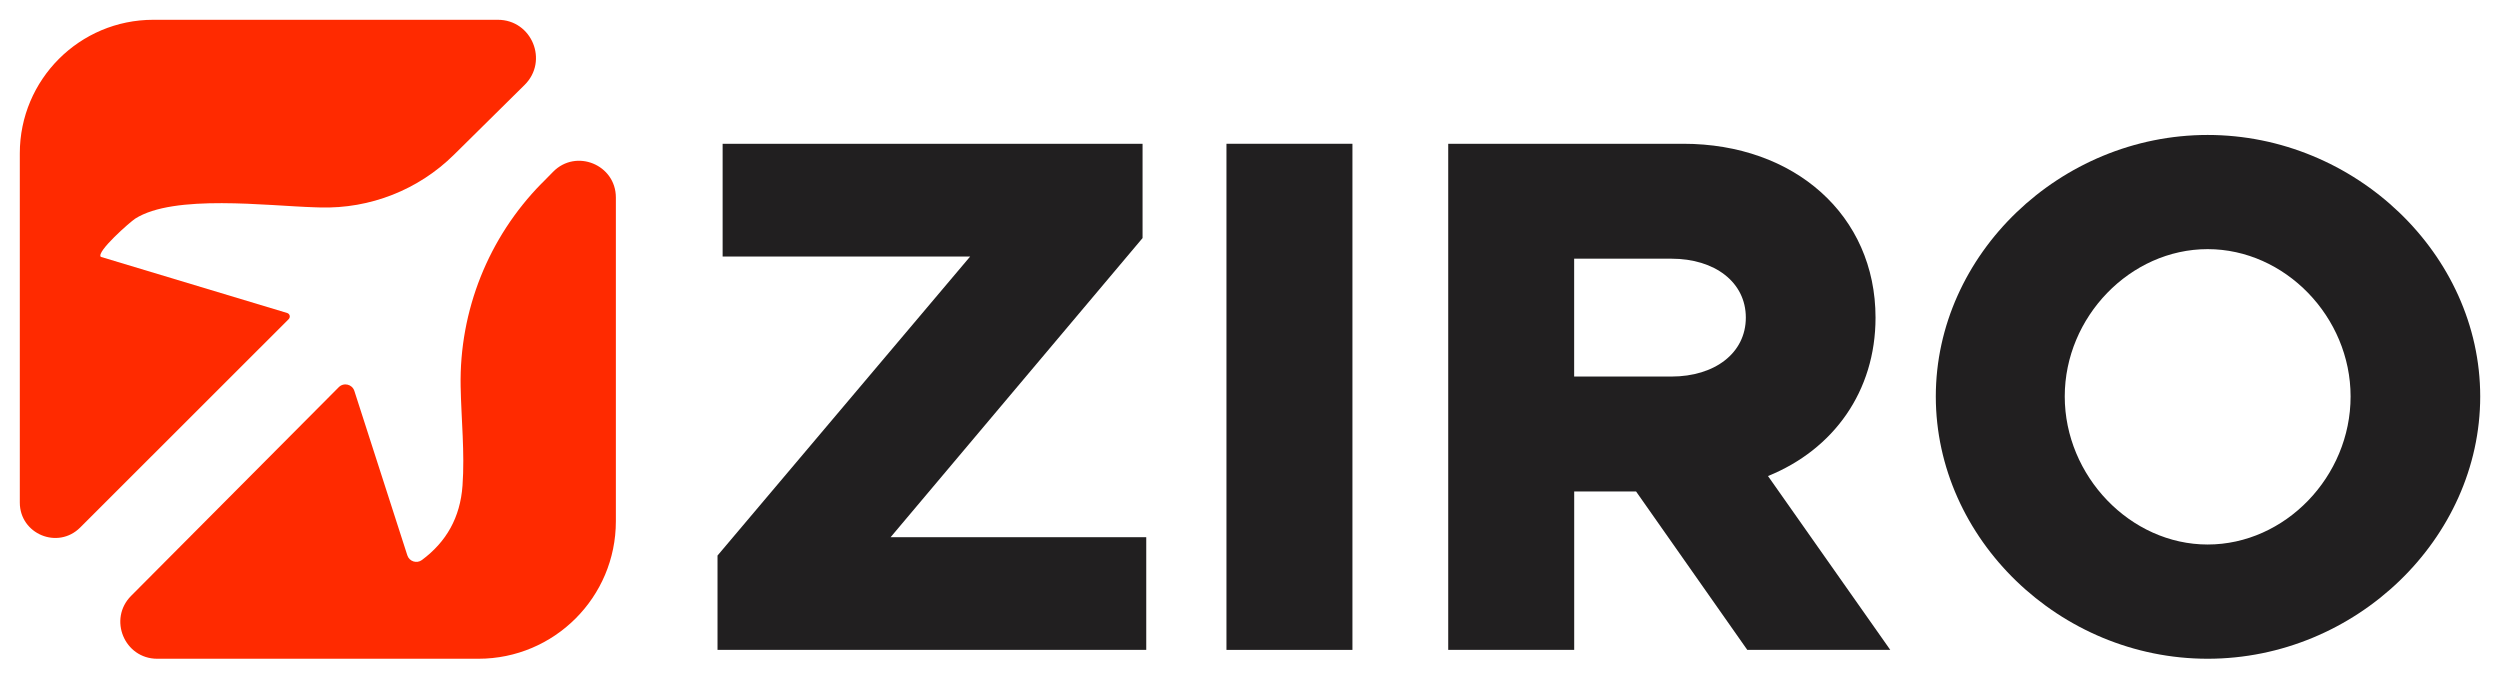
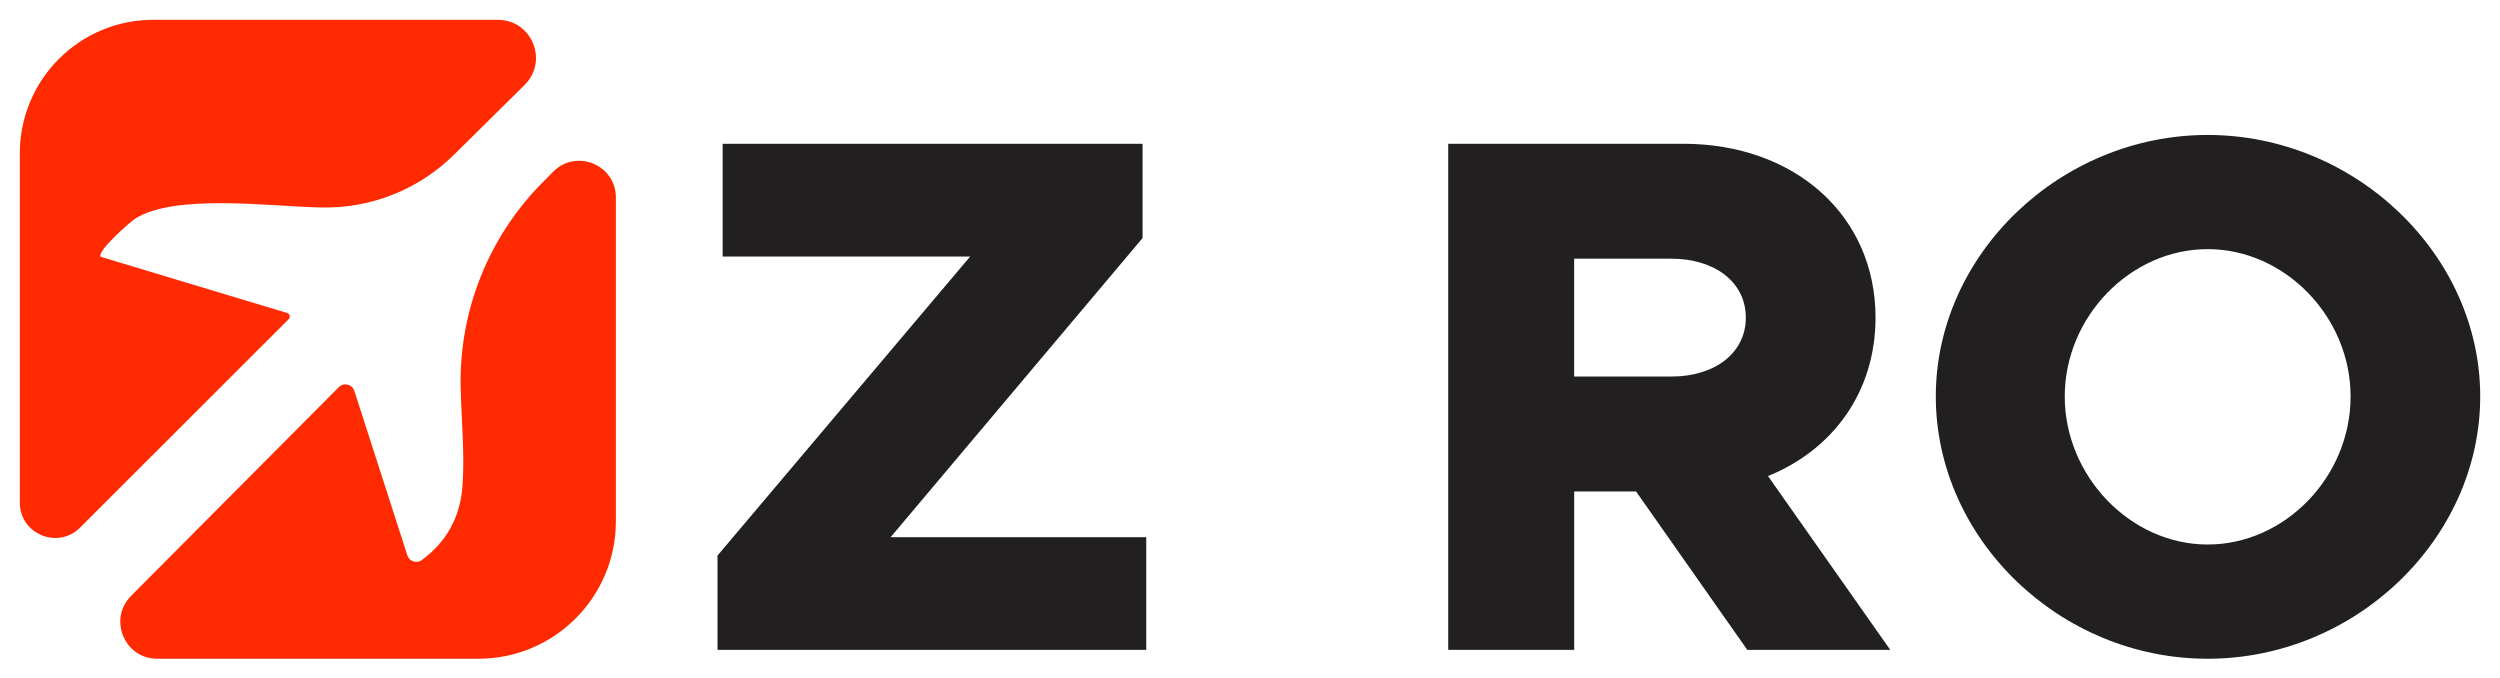
<svg xmlns="http://www.w3.org/2000/svg" width="118" height="32" viewBox="0 0 118 32" fill="none">
  <path d="M13.678 14.95C13.684 14.869 13.632 14.796 13.554 14.773L4.759 12.124C4.521 11.896 6.148 10.469 6.378 10.322C8.215 9.149 12.632 9.72 14.856 9.784L15.111 9.792C17.469 9.859 19.754 8.96 21.431 7.3C22.394 6.349 23.545 5.209 24.76 4.01C25.903 2.88 25.106 0.934 23.498 0.934C19.088 0.934 12.235 0.934 7.237 0.934C3.755 0.934 0.935 3.757 0.935 7.238V23.721C0.935 25.206 2.73 25.951 3.782 24.901L13.628 15.061C13.657 15.032 13.676 14.991 13.678 14.948V14.95Z" fill="#FF2A00" />
  <path d="M25.562 8.658C23.054 11.21 21.676 14.662 21.742 18.239C21.771 19.775 21.941 21.367 21.831 22.914C21.725 24.431 21.061 25.582 19.914 26.433C19.671 26.614 19.32 26.502 19.226 26.212L16.726 18.452C16.624 18.134 16.224 18.04 15.989 18.276L6.188 28.125C5.097 29.222 5.873 31.093 7.422 31.093H22.58C26.164 31.093 29.069 28.187 29.069 24.603V9.322C29.069 7.774 27.191 7.004 26.106 8.109C25.922 8.294 25.742 8.478 25.566 8.658H25.562Z" fill="#FF2A00" />
  <path d="M33.865 26.224L45.792 12.107H34.108V6.786H53.929V11.237L42.037 25.355H54.103V30.675H33.867V26.224H33.865Z" fill="#211F20" />
-   <path d="M57.889 6.786H63.835V30.675H57.889V6.786Z" fill="#211F20" />
  <path d="M82.472 30.675L77.223 23.198H74.302V30.675H68.356V6.786H79.449C84.699 6.786 88.525 10.159 88.525 14.993C88.525 18.471 86.542 21.218 83.449 22.469L89.221 30.675H82.472ZM74.3 17.773H78.89C80.942 17.773 82.403 16.66 82.403 14.991C82.403 13.322 80.942 12.21 78.89 12.21H74.3V17.773Z" fill="#211F20" />
  <path d="M91.37 18.713C91.37 12.003 97.247 6.37 104.201 6.37C111.155 6.37 117.066 12.003 117.066 18.713C117.066 25.423 111.189 31.093 104.201 31.093C97.212 31.093 91.37 25.425 91.37 18.713ZM110.948 18.713C110.948 14.958 107.853 11.759 104.201 11.759C100.549 11.759 97.456 14.958 97.456 18.713C97.456 22.467 100.551 25.701 104.201 25.701C107.851 25.701 110.948 22.502 110.948 18.713Z" fill="#211F20" />
</svg>